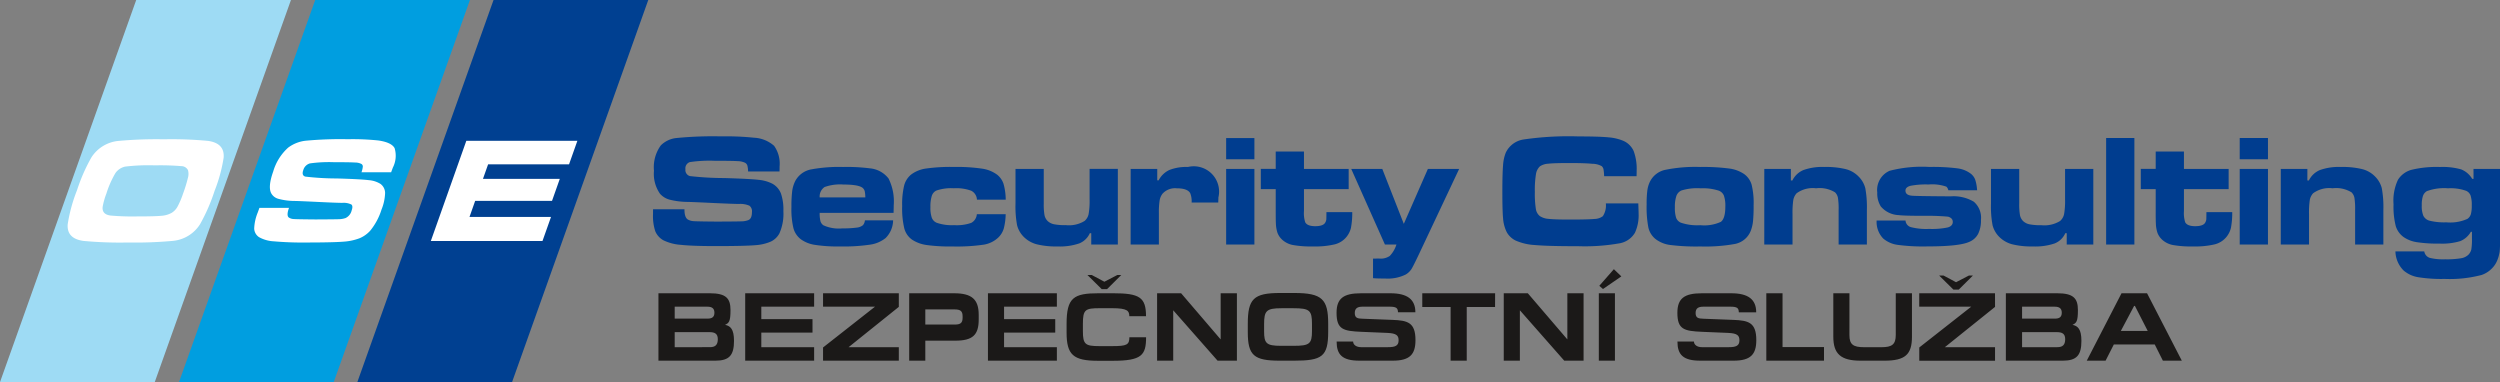
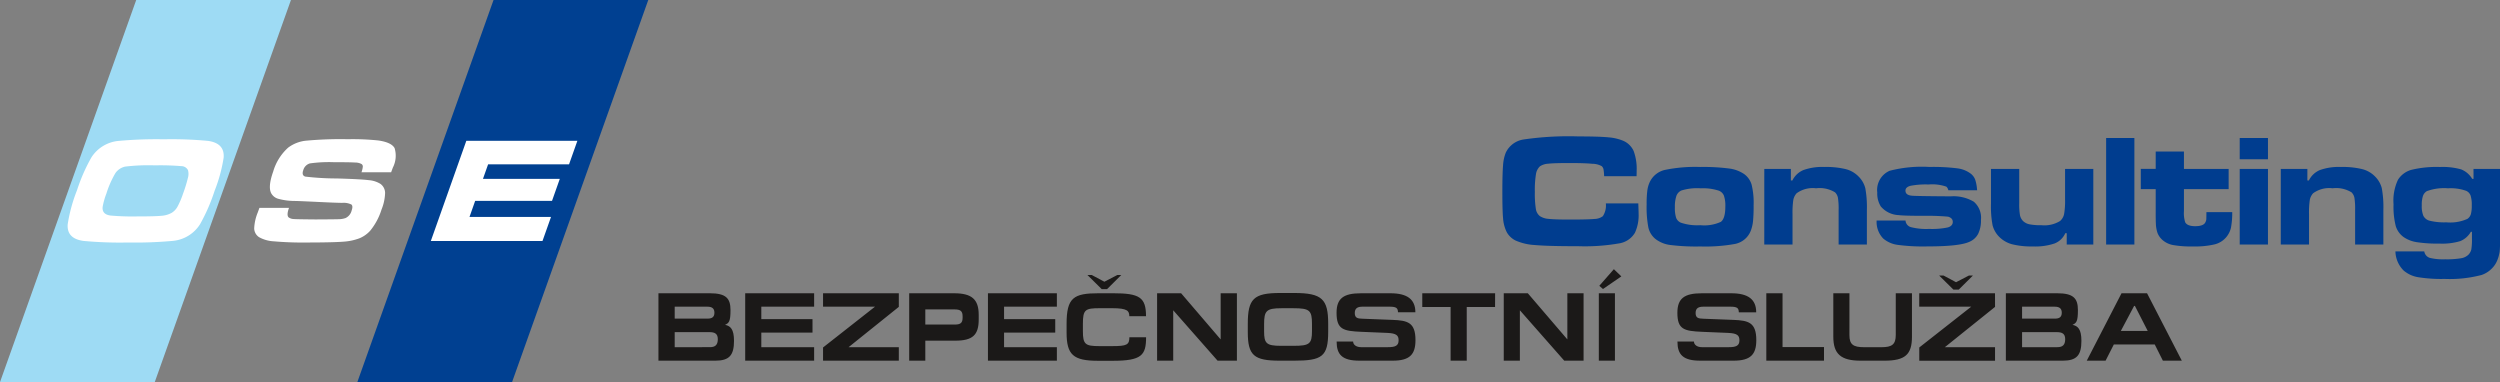
<svg xmlns="http://www.w3.org/2000/svg" width="353.07" height="53.963" viewBox="0 0 353.07 53.963">
  <rect x="0" y="0" width="353.07" height="53.963" fill="#808080" stroke="none" />
  <g id="Layer1000" transform="translate(-244.409 -270.656)">
-     <path id="path2" d="M336.637,300.211h4.438c-.007.739.143,1.218.452,1.432a1.835,1.835,0,0,0,.854.247q.523.04,3.3.062c1.935-.009,3.1-.02,3.489-.038a2.71,2.71,0,0,0,.927-.174c.338-.139.508-.514.508-1.134a.985.985,0,0,0-.358-.9,3.225,3.225,0,0,0-1.461-.247c-.567,0-1.763-.047-3.591-.132q-2.811-.136-3.659-.155A10.867,10.867,0,0,1,339,298.86a2.773,2.773,0,0,1-1.382-.843,4.9,4.9,0,0,1-.85-3.242,5.246,5.246,0,0,1,.971-3.591,3.658,3.658,0,0,1,2.267-1.042,52.966,52.966,0,0,1,6.228-.227,38.707,38.707,0,0,1,4.661.19,4.608,4.608,0,0,1,2.843,1.15,4.362,4.362,0,0,1,.77,2.915c0,.128,0,.36-.011.706h-4.44a3.237,3.237,0,0,0-.106-.861.7.7,0,0,0-.325-.375,2.585,2.585,0,0,0-1.044-.227q-.751-.05-3.176-.048a19.192,19.192,0,0,0-3.557.181.916.916,0,0,0-.638,1.009.878.878,0,0,0,.638.969,43.6,43.6,0,0,0,4.859.278q3.645.109,4.875.256a5.262,5.262,0,0,1,1.955.569,2.713,2.713,0,0,1,1.165,1.362,7.021,7.021,0,0,1,.342,2.485,6.786,6.786,0,0,1-.571,3.162,2.7,2.7,0,0,1-1.2,1.137,6.552,6.552,0,0,1-2.154.507q-1.49.129-5.539.132-3.4,0-5.014-.178a6.683,6.683,0,0,1-2.436-.627,2.615,2.615,0,0,1-1.174-1.28,6.781,6.781,0,0,1-.324-2.414Zm29.926,1.565h3.979a3.611,3.611,0,0,1-1.062,2.5,4.5,4.5,0,0,1-2.18.929,25.45,25.45,0,0,1-4.231.258,21.423,21.423,0,0,1-3.57-.225,4.578,4.578,0,0,1-1.973-.779,2.93,2.93,0,0,1-1.057-1.556,11.478,11.478,0,0,1-.287-3,17.561,17.561,0,0,1,.11-2.286,4.518,4.518,0,0,1,.422-1.384,3.21,3.21,0,0,1,2.313-1.664,21.611,21.611,0,0,1,4.451-.331,25.34,25.34,0,0,1,3.758.19,3.738,3.738,0,0,1,2.666,1.448,7.212,7.212,0,0,1,.726,3.765c0,.168-.007.525-.022,1.079H360.171a4.5,4.5,0,0,0,.106,1.165,1.115,1.115,0,0,0,.41.583,5.22,5.22,0,0,0,2.688.441,13.838,13.838,0,0,0,2-.106,1.67,1.67,0,0,0,.909-.346,1.237,1.237,0,0,0,.276-.68Zm.055-3.24a4.927,4.927,0,0,0-.082-.865,1,1,0,0,0-.236-.424q-.52-.529-2.769-.53a6.459,6.459,0,0,0-2.666.353,1.591,1.591,0,0,0-.693,1.466Zm15.755,2.366h4.065a8.574,8.574,0,0,1-.271,2.035,2.929,2.929,0,0,1-.733,1.227,3.876,3.876,0,0,1-2.072,1.041,25.979,25.979,0,0,1-4.438.258,23.992,23.992,0,0,1-3.7-.21,4.963,4.963,0,0,1-2.035-.77,2.846,2.846,0,0,1-1.068-1.569,12.094,12.094,0,0,1-.3-3.136,11.425,11.425,0,0,1,.276-2.911,2.975,2.975,0,0,1,.982-1.554,4.513,4.513,0,0,1,2.048-.847,24.894,24.894,0,0,1,3.99-.232,24.572,24.572,0,0,1,4,.241,4.694,4.694,0,0,1,2.112.85,2.769,2.769,0,0,1,.9,1.276,8.323,8.323,0,0,1,.315,2.251h-4.065a1.479,1.479,0,0,0-.812-1.262,6.156,6.156,0,0,0-2.461-.346,6.442,6.442,0,0,0-2.478.331,1.264,1.264,0,0,0-.627.757,5,5,0,0,0-.19,1.578,4.238,4.238,0,0,0,.2,1.512,1.258,1.258,0,0,0,.7.7,6.5,6.5,0,0,0,2.445.331,6.172,6.172,0,0,0,2.419-.32,1.5,1.5,0,0,0,.79-1.234Zm19.906,4.288h-3.756v-1.6h-.2a2.761,2.761,0,0,1-1.508,1.448,8.5,8.5,0,0,1-3.061.423,11.237,11.237,0,0,1-2.942-.307,4.061,4.061,0,0,1-1.81-1.035,3.614,3.614,0,0,1-.951-1.646,14.452,14.452,0,0,1-.225-3.081v-4.882h3.99v4.882a8.933,8.933,0,0,0,.108,1.662,1.629,1.629,0,0,0,.441.817,1.845,1.845,0,0,0,.892.454,8.1,8.1,0,0,0,1.695.128,4.212,4.212,0,0,0,2.633-.594,1.777,1.777,0,0,0,.565-.962,10.548,10.548,0,0,0,.139-2.088v-4.3h3.99Zm1.81-10.677h3.756v1.609h.2a3.238,3.238,0,0,1,1.5-1.454,6.488,6.488,0,0,1,2.63-.43,3.575,3.575,0,0,1,4.306,4.31c0,.1-.007.331-.02.715H412.7a3.123,3.123,0,0,0-.194-1.313c-.26-.47-.9-.7-1.907-.7a2.391,2.391,0,0,0-2.017.77,2.164,2.164,0,0,0-.4.951,10.577,10.577,0,0,0-.106,1.79v4.431h-3.99Zm13.486,0h3.99V305.19h-3.99Zm0-4.363h3.99v3h-3.99Zm7,1.907h3.99v2.456h6.312v2.854h-6.312v3.107a4.174,4.174,0,0,0,.179,1.576c.2.364.669.55,1.41.55q1.155,0,1.428-.53a1.155,1.155,0,0,0,.137-.41c.011-.137.018-.485.018-1.041h3.648a11.442,11.442,0,0,1-.183,2.213,3.188,3.188,0,0,1-.622,1.269,3.119,3.119,0,0,1-1.646,1.059,12.011,12.011,0,0,1-3.125.3,14.173,14.173,0,0,1-2.847-.21,3.077,3.077,0,0,1-1.516-.781,2.532,2.532,0,0,1-.616-.916,4.625,4.625,0,0,1-.229-1.364c-.016-.214-.024-.785-.024-1.719v-3.107h-2.105v-2.854h2.105Zm10.666,2.456h4.385l3.039,7.759,3.4-7.759h4.416l-5.683,12.054c-.554,1.165-.914,1.88-1.088,2.143a2.506,2.506,0,0,1-.766.711,5.718,5.718,0,0,1-2.909.571c-.856,0-1.432-.018-1.717-.053v-2.756c.161-.007.459-.011.892-.011a2.248,2.248,0,0,0,1.477-.373,4.118,4.118,0,0,0,.938-1.609H440Z" fill="#003d8f" fill-rule="evenodd" />
    <path id="path4" d="M471.2,299.384h4.584c.026.733.042,1.207.042,1.421a5.89,5.89,0,0,1-.519,2.724,3.15,3.15,0,0,1-2.235,1.5,28.1,28.1,0,0,1-5.754.4q-4.294,0-6.12-.165a7.812,7.812,0,0,1-2.748-.64,2.9,2.9,0,0,1-1.234-1.159,5.165,5.165,0,0,1-.532-1.993q-.1-1.026-.1-3.705,0-2.612.1-3.767a5.717,5.717,0,0,1,.388-1.794,3.331,3.331,0,0,1,2.547-1.858,44.148,44.148,0,0,1,7.731-.426q2.913,0,4.233.132a6.779,6.779,0,0,1,2.105.5,2.836,2.836,0,0,1,1.443,1.441,7.276,7.276,0,0,1,.419,2.8c0,.064,0,.315-.013.748h-4.579a6.879,6.879,0,0,0-.095-1,.819.819,0,0,0-.247-.422,2.759,2.759,0,0,0-1.335-.333c-.711-.073-1.79-.106-3.24-.106-1.432,0-2.425.029-2.975.093a2.356,2.356,0,0,0-1.17.368,1.9,1.9,0,0,0-.567,1.114,13.946,13.946,0,0,0-.157,2.494,14.086,14.086,0,0,0,.142,2.405,1.594,1.594,0,0,0,.554,1.009,2.521,2.521,0,0,0,1.225.4q.848.1,2.984.1c1.752,0,2.926-.031,3.509-.086a2.044,2.044,0,0,0,1.185-.388,2.718,2.718,0,0,0,.428-1.8Zm13.321-5.147a28.2,28.2,0,0,1,4.072.216,4.845,4.845,0,0,1,2.11.766,2.826,2.826,0,0,1,1.079,1.5,10.742,10.742,0,0,1,.287,2.928,21.992,21.992,0,0,1-.082,2.231,5.456,5.456,0,0,1-.307,1.337,3.018,3.018,0,0,1-2.324,1.907,23.555,23.555,0,0,1-4.824.342,29.47,29.47,0,0,1-4.277-.214,4.275,4.275,0,0,1-2.061-.854,2.917,2.917,0,0,1-.984-1.587,15.186,15.186,0,0,1-.249-3.306,14.233,14.233,0,0,1,.106-2.008,3.988,3.988,0,0,1,.4-1.262,3.143,3.143,0,0,1,2.05-1.576A21.26,21.26,0,0,1,484.516,294.237Zm.033,3.01a7.572,7.572,0,0,0-2.677.309,1.325,1.325,0,0,0-.715.77,4.646,4.646,0,0,0-.212,1.6,4.509,4.509,0,0,0,.179,1.5,1.234,1.234,0,0,0,.673.682,7.235,7.235,0,0,0,2.741.353,5.637,5.637,0,0,0,2.9-.474c.419-.315.631-1.033.631-2.158a4.442,4.442,0,0,0-.2-1.543,1.264,1.264,0,0,0-.715-.7,7.163,7.163,0,0,0-2.611-.331Zm9.022-2.734h3.756v1.631h.212a3.043,3.043,0,0,1,1.571-1.477,7.949,7.949,0,0,1,2.957-.43,11.655,11.655,0,0,1,3.015.307,3.842,3.842,0,0,1,1.8,1.037,3.587,3.587,0,0,1,.956,1.655,14.981,14.981,0,0,1,.221,3.105v4.849h-3.99v-4.849a10.242,10.242,0,0,0-.095-1.743,1.482,1.482,0,0,0-.413-.779,4.143,4.143,0,0,0-2.675-.572,3.866,3.866,0,0,0-2.745.7,1.927,1.927,0,0,0-.472.949,12.422,12.422,0,0,0-.11,2.026v4.266h-3.99Zm15.879,7.285h4.065a1.039,1.039,0,0,0,.763.936,8.722,8.722,0,0,0,2.576.251,10.88,10.88,0,0,0,2.637-.21q.7-.209.7-.779c0-.369-.225-.614-.673-.741a32.7,32.7,0,0,0-3.4-.119q-2.887,0-3.558-.1a3.479,3.479,0,0,1-2.533-1.223,3.438,3.438,0,0,1-.5-1.964,2.956,2.956,0,0,1,1.741-3.072,18.08,18.08,0,0,1,5.63-.543,27.365,27.365,0,0,1,3.957.2,3.924,3.924,0,0,1,1.913.779,1.955,1.955,0,0,1,.6.847,6.041,6.041,0,0,1,.258,1.466h-4.065a.927.927,0,0,0-.274-.508,6.067,6.067,0,0,0-2.514-.307,11.484,11.484,0,0,0-2.564.188c-.463.124-.7.353-.7.68,0,.437.32.673.958.72q.751.056,5.442.086a5.582,5.582,0,0,1,3.251.759,2.98,2.98,0,0,1,1.011,2.569,4.249,4.249,0,0,1-.395,1.966,2.487,2.487,0,0,1-1.245,1.13q-1.41.649-5.972.649a26.941,26.941,0,0,1-4.187-.225,3.938,3.938,0,0,1-2-.887,3.372,3.372,0,0,1-.936-2.553Zm30.588,3.392h-3.756v-1.6h-.2a2.76,2.76,0,0,1-1.507,1.448,8.5,8.5,0,0,1-3.061.423,11.237,11.237,0,0,1-2.942-.307,4.061,4.061,0,0,1-1.81-1.035,3.614,3.614,0,0,1-.951-1.646,14.444,14.444,0,0,1-.225-3.081v-4.882h3.99V299.4a8.918,8.918,0,0,0,.108,1.662,1.628,1.628,0,0,0,.441.817,1.846,1.846,0,0,0,.891.454,8.1,8.1,0,0,0,1.695.128,4.211,4.211,0,0,0,2.633-.594,1.776,1.776,0,0,0,.565-.962,10.547,10.547,0,0,0,.139-2.088v-4.3h3.99Zm1.81-15.04h3.99v15.04h-3.99Zm7,1.907h3.99v2.456h6.312v2.854h-6.312v3.107a4.174,4.174,0,0,0,.179,1.576c.2.364.669.55,1.41.55q1.155,0,1.428-.53a1.157,1.157,0,0,0,.137-.41c.011-.137.018-.485.018-1.041h3.648a11.422,11.422,0,0,1-.183,2.213,3.188,3.188,0,0,1-.622,1.269,3.12,3.12,0,0,1-1.646,1.059,12.015,12.015,0,0,1-3.125.3,14.175,14.175,0,0,1-2.847-.21,3.078,3.078,0,0,1-1.516-.781,2.532,2.532,0,0,1-.616-.916,4.618,4.618,0,0,1-.23-1.364c-.016-.214-.024-.785-.024-1.719v-3.107h-2.105v-2.854h2.105Zm11.866,2.456h3.99V305.19h-3.99Zm0-4.363h3.99v3h-3.99Zm5.8,4.363h3.756v1.631h.212a3.043,3.043,0,0,1,1.571-1.477,7.948,7.948,0,0,1,2.957-.43,11.653,11.653,0,0,1,3.015.307,3.84,3.84,0,0,1,1.8,1.037,3.587,3.587,0,0,1,.956,1.655,14.982,14.982,0,0,1,.221,3.105v4.849h-3.99v-4.849a10.232,10.232,0,0,0-.095-1.743,1.482,1.482,0,0,0-.413-.779,4.143,4.143,0,0,0-2.675-.572,3.866,3.866,0,0,0-2.745.7,1.928,1.928,0,0,0-.472.949,12.426,12.426,0,0,0-.11,2.026v4.266h-3.99Zm27.217,0h3.756v9.816c0,.9-.018,1.5-.055,1.821a5.093,5.093,0,0,1-.287,1.123,3.444,3.444,0,0,1-.876,1.355,3.689,3.689,0,0,1-1.39.861,17.693,17.693,0,0,1-5.224.56,20.76,20.76,0,0,1-3.781-.251,4.218,4.218,0,0,1-2-.927,3.942,3.942,0,0,1-1.17-2.71h4.065l.033.108a1.129,1.129,0,0,0,.759.806,7.881,7.881,0,0,0,2.161.2,12.013,12.013,0,0,0,2.275-.15,1.929,1.929,0,0,0,1.064-.545,1.594,1.594,0,0,0,.369-.733,8.781,8.781,0,0,0,.082-1.516v-.938h-.152a3.052,3.052,0,0,1-1.521,1.324,8.9,8.9,0,0,1-2.9.342,19.352,19.352,0,0,1-3.2-.2,4.457,4.457,0,0,1-1.843-.7,2.979,2.979,0,0,1-1.148-1.587,11.076,11.076,0,0,1-.309-3.065,6.9,6.9,0,0,1,.629-3.467,3.257,3.257,0,0,1,1.922-1.406,14.948,14.948,0,0,1,3.994-.393,9.643,9.643,0,0,1,3,.335,3.194,3.194,0,0,1,1.565,1.34h.187Zm-3.626,2.734a7.055,7.055,0,0,0-2.953.4,1.271,1.271,0,0,0-.56.68,4.073,4.073,0,0,0-.166,1.324,3.62,3.62,0,0,0,.227,1.49,1.375,1.375,0,0,0,.83.673,8.5,8.5,0,0,0,2.412.24,5.911,5.911,0,0,0,2.975-.485,1.258,1.258,0,0,0,.486-.653,4.559,4.559,0,0,0,.13-1.265,4.271,4.271,0,0,0-.168-1.388,1.17,1.17,0,0,0-.625-.658,6.5,6.5,0,0,0-2.589-.353Z" fill="#003d8f" fill-rule="evenodd" />
    <path id="path6" d="M344.674,312.075H337.4v9.518h8.038c1.973,0,2.633-.768,2.633-2.8,0-1.673-.521-2.112-1.262-2.262.549-.26.768-.452.768-2.086,0-1.673-.658-2.372-2.906-2.372Zm-4.979,3.58v-1.686h4.621c.631,0,.989.234.989.849,0,.644-.371.836-.975.836Zm0,4.032v-2.125h4.895c.768,0,1.194.219,1.194,1,0,.836-.4,1.123-1.11,1.123Zm9.957-7.612v9.518h9.735v-1.907h-7.459V317.63h7.228v-1.907h-7.228v-1.754h7.459v-1.894Zm21.694,0h-10.7v1.894h7.336l-7.336,5.76v1.865h10.7v-1.907h-7.091l7.091-5.692Zm7.815,0h-6.349v9.518h2.277v-2.825h4.224c2.467,0,3.317-.8,3.317-2.99v-.658c0-2.207-1-3.046-3.469-3.046Zm1.194,3.456c0,.715-.289.96-1.084.96h-4.182v-2.138h4.127c.849,0,1.139.247,1.139.986Zm3.579-3.456v9.518h9.735v-1.907H386.21V317.63h7.228v-1.907H386.21v-1.754h7.459v-1.894Zm15.55,9.534h2.083c4.074,0,4.7-.784,4.7-3.321h-2.359c0,1.07-.384,1.249-2.4,1.249h-1.865c-1.973,0-2.3-.26-2.3-2.112v-1.042c0-2.017.331-2.2,2.388-2.2h1.754c2.167,0,2.4.384,2.415,1.126h2.357c0-2.675-.931-3.237-4.661-3.237h-2.03c-3.538,0-4.526.618-4.526,4.334v1.207C395.04,320.77,395.986,321.609,399.484,321.609Zm1.276-10.123,2-1.988H402.2l-1.823.947-1.77-.947h-.618L400,311.486Zm7.062.589v9.518H410.1v-7.117l6.265,7.117h2.73v-9.518H416.8v6.515l-5.581-6.515Zm19.255,2.112c2.291,0,2.62.3,2.62,2.222v.986c0,1.825-.344,2.1-2.58,2.1h-1.81c-2.07,0-2.372-.355-2.372-2.057v-.987c0-1.893.3-2.264,2.454-2.264Zm.082,7.406c3.95,0,4.827-.563,4.827-4.074v-1.152c0-3.454-.863-4.332-4.785-4.332h-2.017c-3.743,0-4.553.836-4.553,4.374v1.152c0,3.29.865,4.032,4.513,4.032Zm9.435-9.518c-2.441,0-3.427.728-3.427,2.756,0,2.359.947,2.58,3.524,2.688l3.648.152c1.3.055,1.591.371,1.591,1.055,0,.768-.494.96-1.5.96h-3.811c-.644,0-1.112-.329-1.112-.794h-2.33c0,1.836.781,2.7,3.209,2.7h4.718c2.386,0,3.209-.865,3.209-2.893,0-2.509-1.1-2.785-3.251-2.867l-4.211-.163c-.658-.029-1.11-.055-1.11-.81,0-.726.466-.892,1.11-.892h3.827c.96,0,1.152.218,1.165.794H444.3c0-1.823-1.139-2.688-3.524-2.688Zm18.966,0H445.275v1.935h4v7.583h2.278V314.01h4Zm1.22,0v9.518h2.278v-7.117l6.265,7.117h2.73v-9.518h-2.291v6.515l-5.581-6.515Zm13.427,9.521h2.275v-9.521h-2.275Zm3.18-11.906-1.055-1.015-2.057,2.346.521.452Zm11.341,2.386c-2.441,0-3.427.728-3.427,2.756,0,2.359.947,2.58,3.524,2.688l3.648.152c1.3.055,1.591.371,1.591,1.055,0,.768-.494.96-1.5.96h-3.811c-.645,0-1.112-.329-1.112-.794h-2.331c0,1.836.781,2.7,3.209,2.7h4.719c2.386,0,3.209-.865,3.209-2.893,0-2.509-1.1-2.785-3.251-2.867l-4.211-.163c-.658-.029-1.11-.055-1.11-.81,0-.726.466-.892,1.11-.892h3.827c.96,0,1.152.218,1.165.794h2.456c0-1.823-1.139-2.688-3.524-2.688Zm9.134,0v9.518h8.146v-1.92h-5.855v-7.6Zm11.739,0h-2.278v6.131c0,2.428,1.057,3.387,3.853,3.387h3.374c2.935,0,3.88-.878,3.88-3.387v-6.131h-2.288v5.9c0,1.318-.536,1.715-2,1.715H507.67c-1.536,0-2.07-.384-2.07-1.7Zm20.557,0h-10.7v1.894H522.8l-7.336,5.76V321.6h10.7v-1.909h-7.091l7.091-5.692Zm-5.116-.521,2-1.988h-.563l-1.823.947-1.77-.947h-.616l2.015,1.988Zm13.919.521h-7.269v9.518h8.037c1.973,0,2.633-.768,2.633-2.8,0-1.673-.521-2.112-1.262-2.262.55-.26.768-.452.768-2.086,0-1.673-.658-2.372-2.906-2.372Zm-4.979,3.58v-1.686H534.6c.631,0,.989.234.989.849,0,.644-.371.836-.975.836Zm0,4.032v-2.125h4.895c.768,0,1.194.219,1.194,1,0,.836-.4,1.123-1.11,1.123Zm14.043-7.612-4.908,9.518h2.659l1.165-2.291h5.776l1.15,2.291h2.675l-4.908-9.518Zm1.893,1.783,1.81,3.538h-3.8l1.878-3.538Z" fill="#1b1918" fill-rule="evenodd" />
    <path id="path8" d="M263.645,270.656H285.5l-19.236,53.963H244.409Z" fill="#9edbf4" fill-rule="evenodd" />
-     <path id="path10" d="M288.925,270.656h21.852l-19.236,53.963H269.689Z" fill="#009ee0" fill-rule="evenodd" />
+     <path id="path10" d="M288.925,270.656l-19.236,53.963H269.689Z" fill="#009ee0" fill-rule="evenodd" />
    <path id="path12" d="M314.11,270.656h21.852l-19.236,53.963H294.874Z" fill="#004091" fill-rule="evenodd" />
    <path id="path14" d="M267.564,290.328a54.8,54.8,0,0,1,6.225.225c1.576.223,2.308,1.011,2.206,2.359a21.7,21.7,0,0,1-1.28,4.7,25.7,25.7,0,0,1-2.051,4.707,5.094,5.094,0,0,1-3.877,2.359,58.94,58.94,0,0,1-6.344.227,55.189,55.189,0,0,1-6.266-.227q-2.364-.335-2.206-2.359a22.317,22.317,0,0,1,1.312-4.789,24.946,24.946,0,0,1,2.019-4.617,5.1,5.1,0,0,1,3.877-2.359A59.43,59.43,0,0,1,267.564,290.328Zm-1.293,3.681a27.5,27.5,0,0,0-4.192.177,2.266,2.266,0,0,0-1.378.929,13.785,13.785,0,0,0-1.264,2.871,10.329,10.329,0,0,0-.53,1.876c-.081.719.292,1.132,1.127,1.236a34.9,34.9,0,0,0,3.7.124q2.605,0,3.5-.093a3.4,3.4,0,0,0,1.424-.417,2.364,2.364,0,0,0,.812-.854,11.586,11.586,0,0,0,.791-1.854,19.883,19.883,0,0,0,.691-2.242,1.984,1.984,0,0,0,.005-1.075,1.046,1.046,0,0,0-.927-.567,36.067,36.067,0,0,0-3.757-.11Zm14.778,6h4.178q-.381,1.046-.052,1.348a1.3,1.3,0,0,0,.72.234q.48.036,3.089.057c1.826-.009,2.926-.018,3.3-.035a3.079,3.079,0,0,0,.93-.163,1.588,1.588,0,0,0,.858-1.07c.149-.422.133-.7-.039-.843a2.5,2.5,0,0,0-1.291-.232c-.534,0-1.646-.044-3.336-.126-1.734-.084-2.863-.134-3.394-.143a8.843,8.843,0,0,1-2.284-.3,1.628,1.628,0,0,1-1.019-.792q-.477-.913.28-3.052a7.284,7.284,0,0,1,2.112-3.383,5.038,5.038,0,0,1,2.483-.98,52.751,52.751,0,0,1,5.937-.212,35.138,35.138,0,0,1,4.325.177q1.854.271,2.293,1.084a3.688,3.688,0,0,1-.246,2.743c-.043.121-.125.34-.247.666H295.46a3.188,3.188,0,0,0,.19-.81.426.426,0,0,0-.179-.355,1.908,1.908,0,0,0-.909-.212c-.461-.033-1.451-.047-2.972-.047a19.4,19.4,0,0,0-3.41.17,1.362,1.362,0,0,0-.939.949c-.177.5-.081.8.279.914a38.6,38.6,0,0,0,4.482.263q3.394.1,4.5.241a3.64,3.64,0,0,1,1.651.534,1.609,1.609,0,0,1,.643,1.282,6.8,6.8,0,0,1-.507,2.339,8.884,8.884,0,0,1-1.591,2.977,4.211,4.211,0,0,1-1.507,1.07,7.757,7.757,0,0,1-2.2.479c-.961.079-2.716.124-5.259.124a46.229,46.229,0,0,1-4.661-.168,4.743,4.743,0,0,1-2.083-.592,1.529,1.529,0,0,1-.68-1.2,6.63,6.63,0,0,1,.5-2.273Zm29.22-9.472h15.684l-1.179,3.328H313.343l-.725,2.048h10.851l-1.1,3.112H311.515l-.8,2.269h11.513l-1.205,3.4H305.253Z" fill="#fff" fill-rule="evenodd" />
  </g>
</svg>